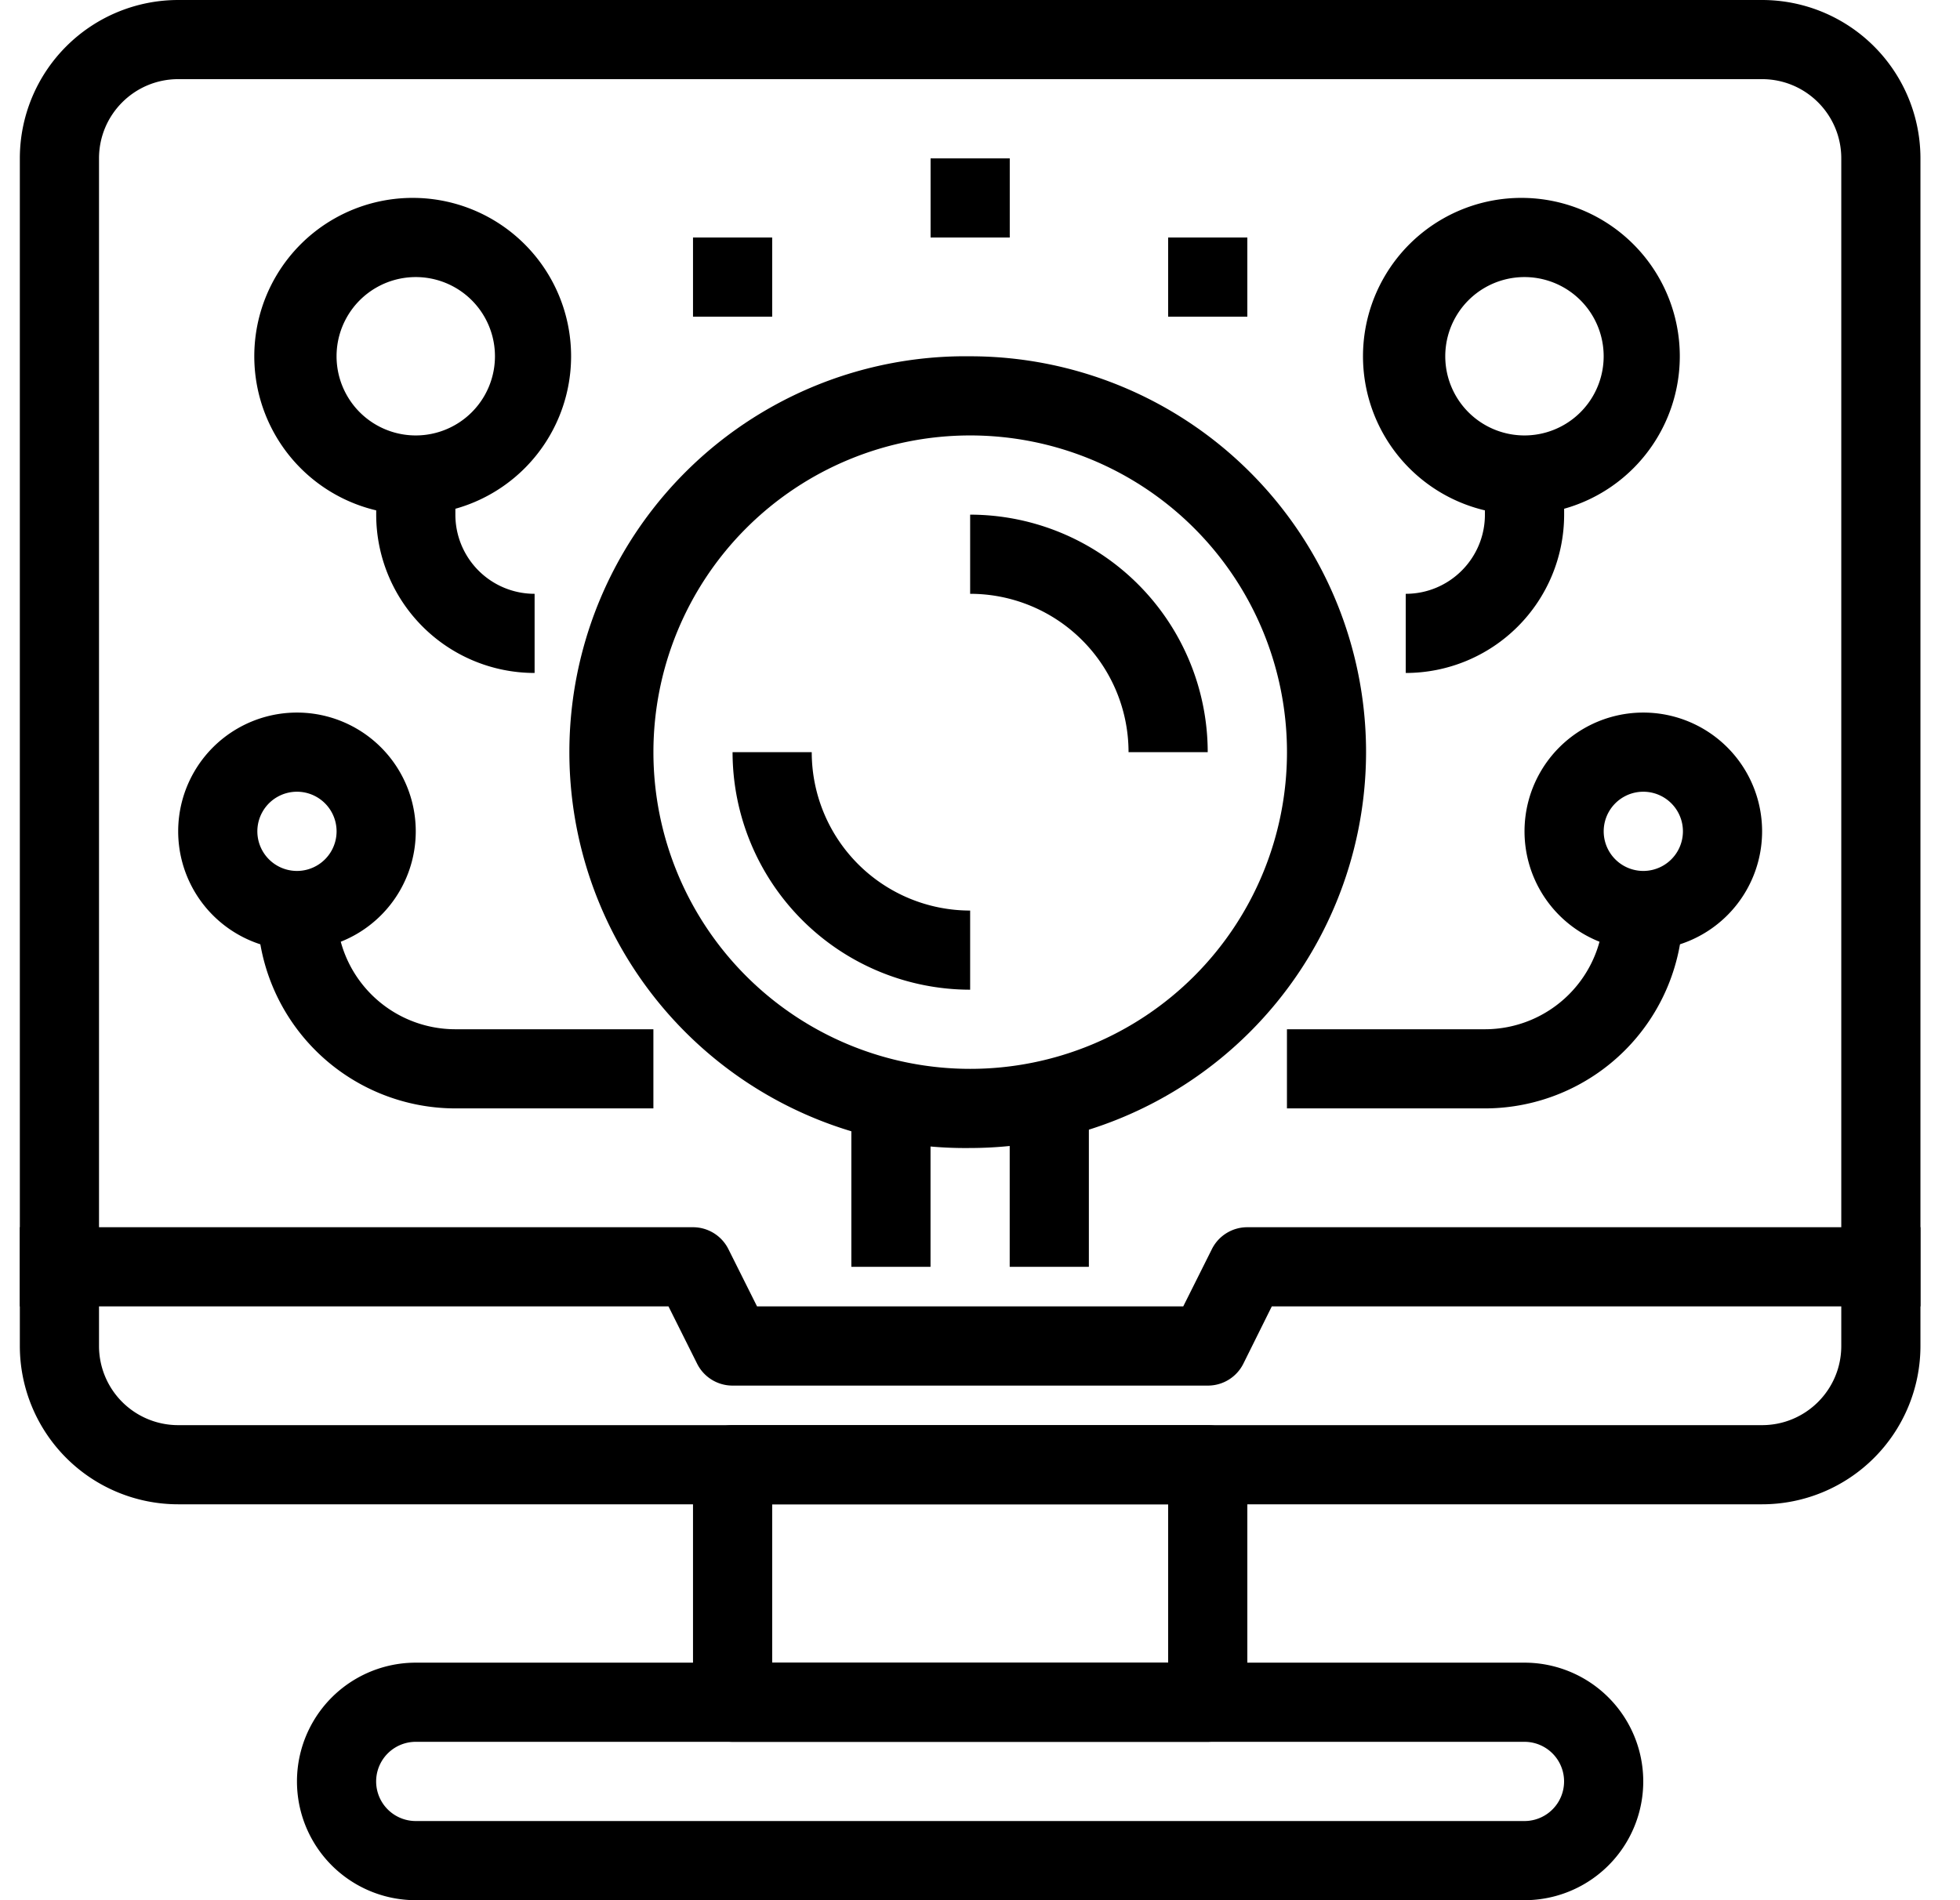
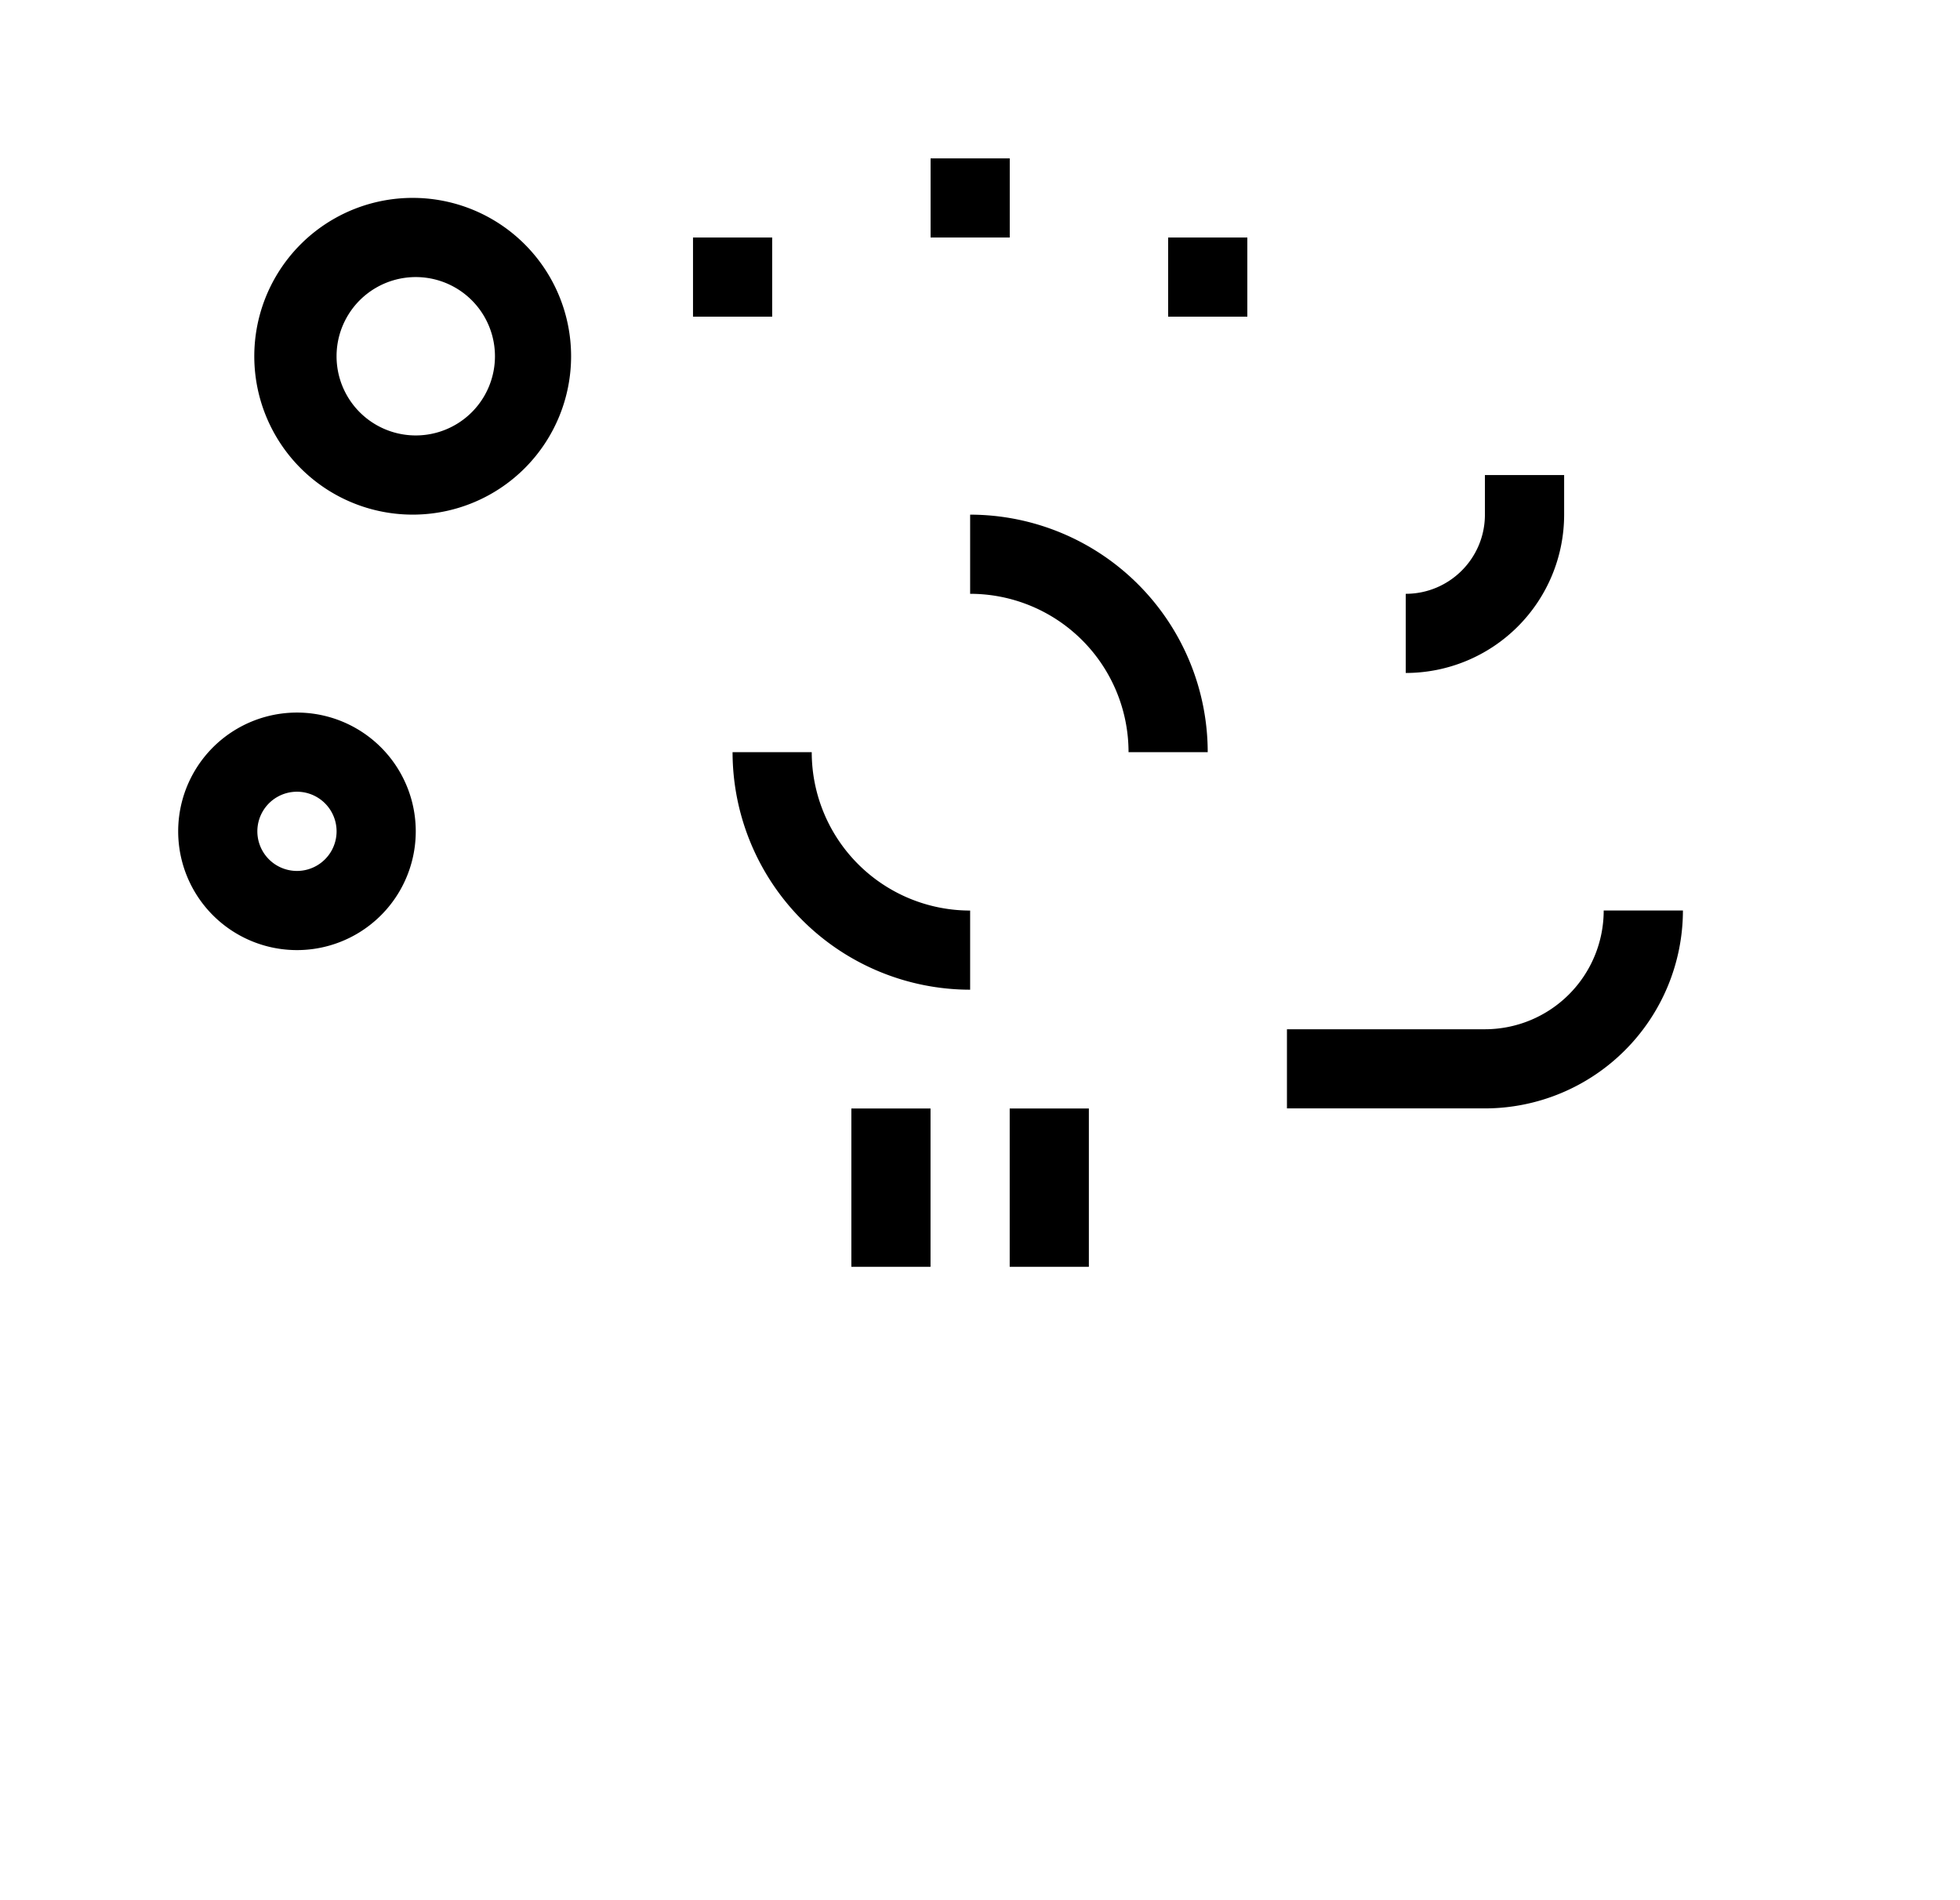
<svg xmlns="http://www.w3.org/2000/svg" width="33" height="32" viewBox="0 0 33 32" fill="none">
  <g fill="currentColor">
-     <path d="M29.667 0H3.001A2.667 2.667 0 00.334 2.667v20a2.667 2.667 0 002.667 2.666h26.666a2.667 2.667 0 002.667-2.666v-20A2.667 2.667 0 0029.667 0zm1.334 22.667c0 .736-.597 1.333-1.334 1.333H3.001a1.333 1.333 0 01-1.334-1.333v-20c0-.737.597-1.334 1.334-1.334h26.666c.737 0 1.334.597 1.334 1.334v20zM25.667 28H7a2 2 0 100 4h18.667a2 2 0 100-4zm0 2.667H7a.667.667 0 010-1.334h18.667a.667.667 0 110 1.334z" />
-     <path d="M20.335 24h-8a.667.667 0 00-.667.667v4c0 .368.299.666.667.666h8a.667.667 0 00.666-.666v-4a.667.667 0 00-.666-.667zm-.667 4h-6.667v-2.667h6.667V28zM21 20.667a.666.666 0 00-.596.369l-.482.964h-7.176l-.482-.964a.667.667 0 00-.597-.369H.334V22h10.921l.482.965a.666.666 0 00.597.369h8a.667.667 0 00.6-.369l.479-.965h10.921v-1.333H21.001zM16.335 6a6.667 6.667 0 100 13.333A6.674 6.674 0 0023 12.667 6.667 6.667 0 0016.335 6zm0 12a5.333 5.333 0 110-10.667 5.333 5.333 0 010 10.667z" />
-     <path d="M13.667 12.667h-1.333a4.004 4.004 0 004 4v-1.333a2.667 2.667 0 01-2.667-2.667zM16.334 8.667V10a2.667 2.667 0 012.667 2.667h1.333a4.004 4.004 0 00-4-4zM15.667 18.667h-1.333v2.667h1.333v-2.667zM18.333 18.667H17v2.667h1.333v-2.667zM7 3.333a2.667 2.667 0 100 5.333 2.667 2.667 0 000-5.333zm0 4a1.333 1.333 0 110-2.667 1.333 1.333 0 010 2.667zM5 12a2 2 0 100 4 2 2 0 000-4zm0 2.667a.667.667 0 110-1.334.667.667 0 010 1.334z" />
-     <path d="M7.667 17.333a2 2 0 01-2-2H4.334a3.337 3.337 0 003.333 3.333h3.334v-1.333H7.667zM7.667 8.667V8H6.334v.667a2.667 2.667 0 002.667 2.666V10a1.333 1.333 0 01-1.334-1.333zM25.667 3.333a2.667 2.667 0 100 5.333 2.667 2.667 0 000-5.333zm0 4a1.333 1.333 0 110-2.667 1.333 1.333 0 010 2.667zM27.668 12a2 2 0 100 4 2 2 0 000-4zm0 2.667a.667.667 0 110-1.334.667.667 0 010 1.334z" />
+     <path d="M13.667 12.667h-1.333a4.004 4.004 0 004 4v-1.333a2.667 2.667 0 01-2.667-2.667zM16.334 8.667V10a2.667 2.667 0 012.667 2.667h1.333a4.004 4.004 0 00-4-4zM15.667 18.667h-1.333v2.667h1.333v-2.667M18.333 18.667H17v2.667h1.333v-2.667zM7 3.333a2.667 2.667 0 100 5.333 2.667 2.667 0 000-5.333zm0 4a1.333 1.333 0 110-2.667 1.333 1.333 0 010 2.667zM5 12a2 2 0 100 4 2 2 0 000-4zm0 2.667a.667.667 0 110-1.334.667.667 0 010 1.334z" />
    <path d="M27.001 15.333a2 2 0 01-2 2h-3.333v1.333h3.333a3.337 3.337 0 003.334-3.333H27zM25.001 8v.667c0 .736-.597 1.333-1.333 1.333v1.333a2.667 2.667 0 002.667-2.666V8H25zM13.001 4h-1.333v1.333h1.333V4zM21.001 4h-1.333v1.333h1.333V4zM17.001 2.667h-1.333V4h1.333V2.667z" />
  </g>
</svg>